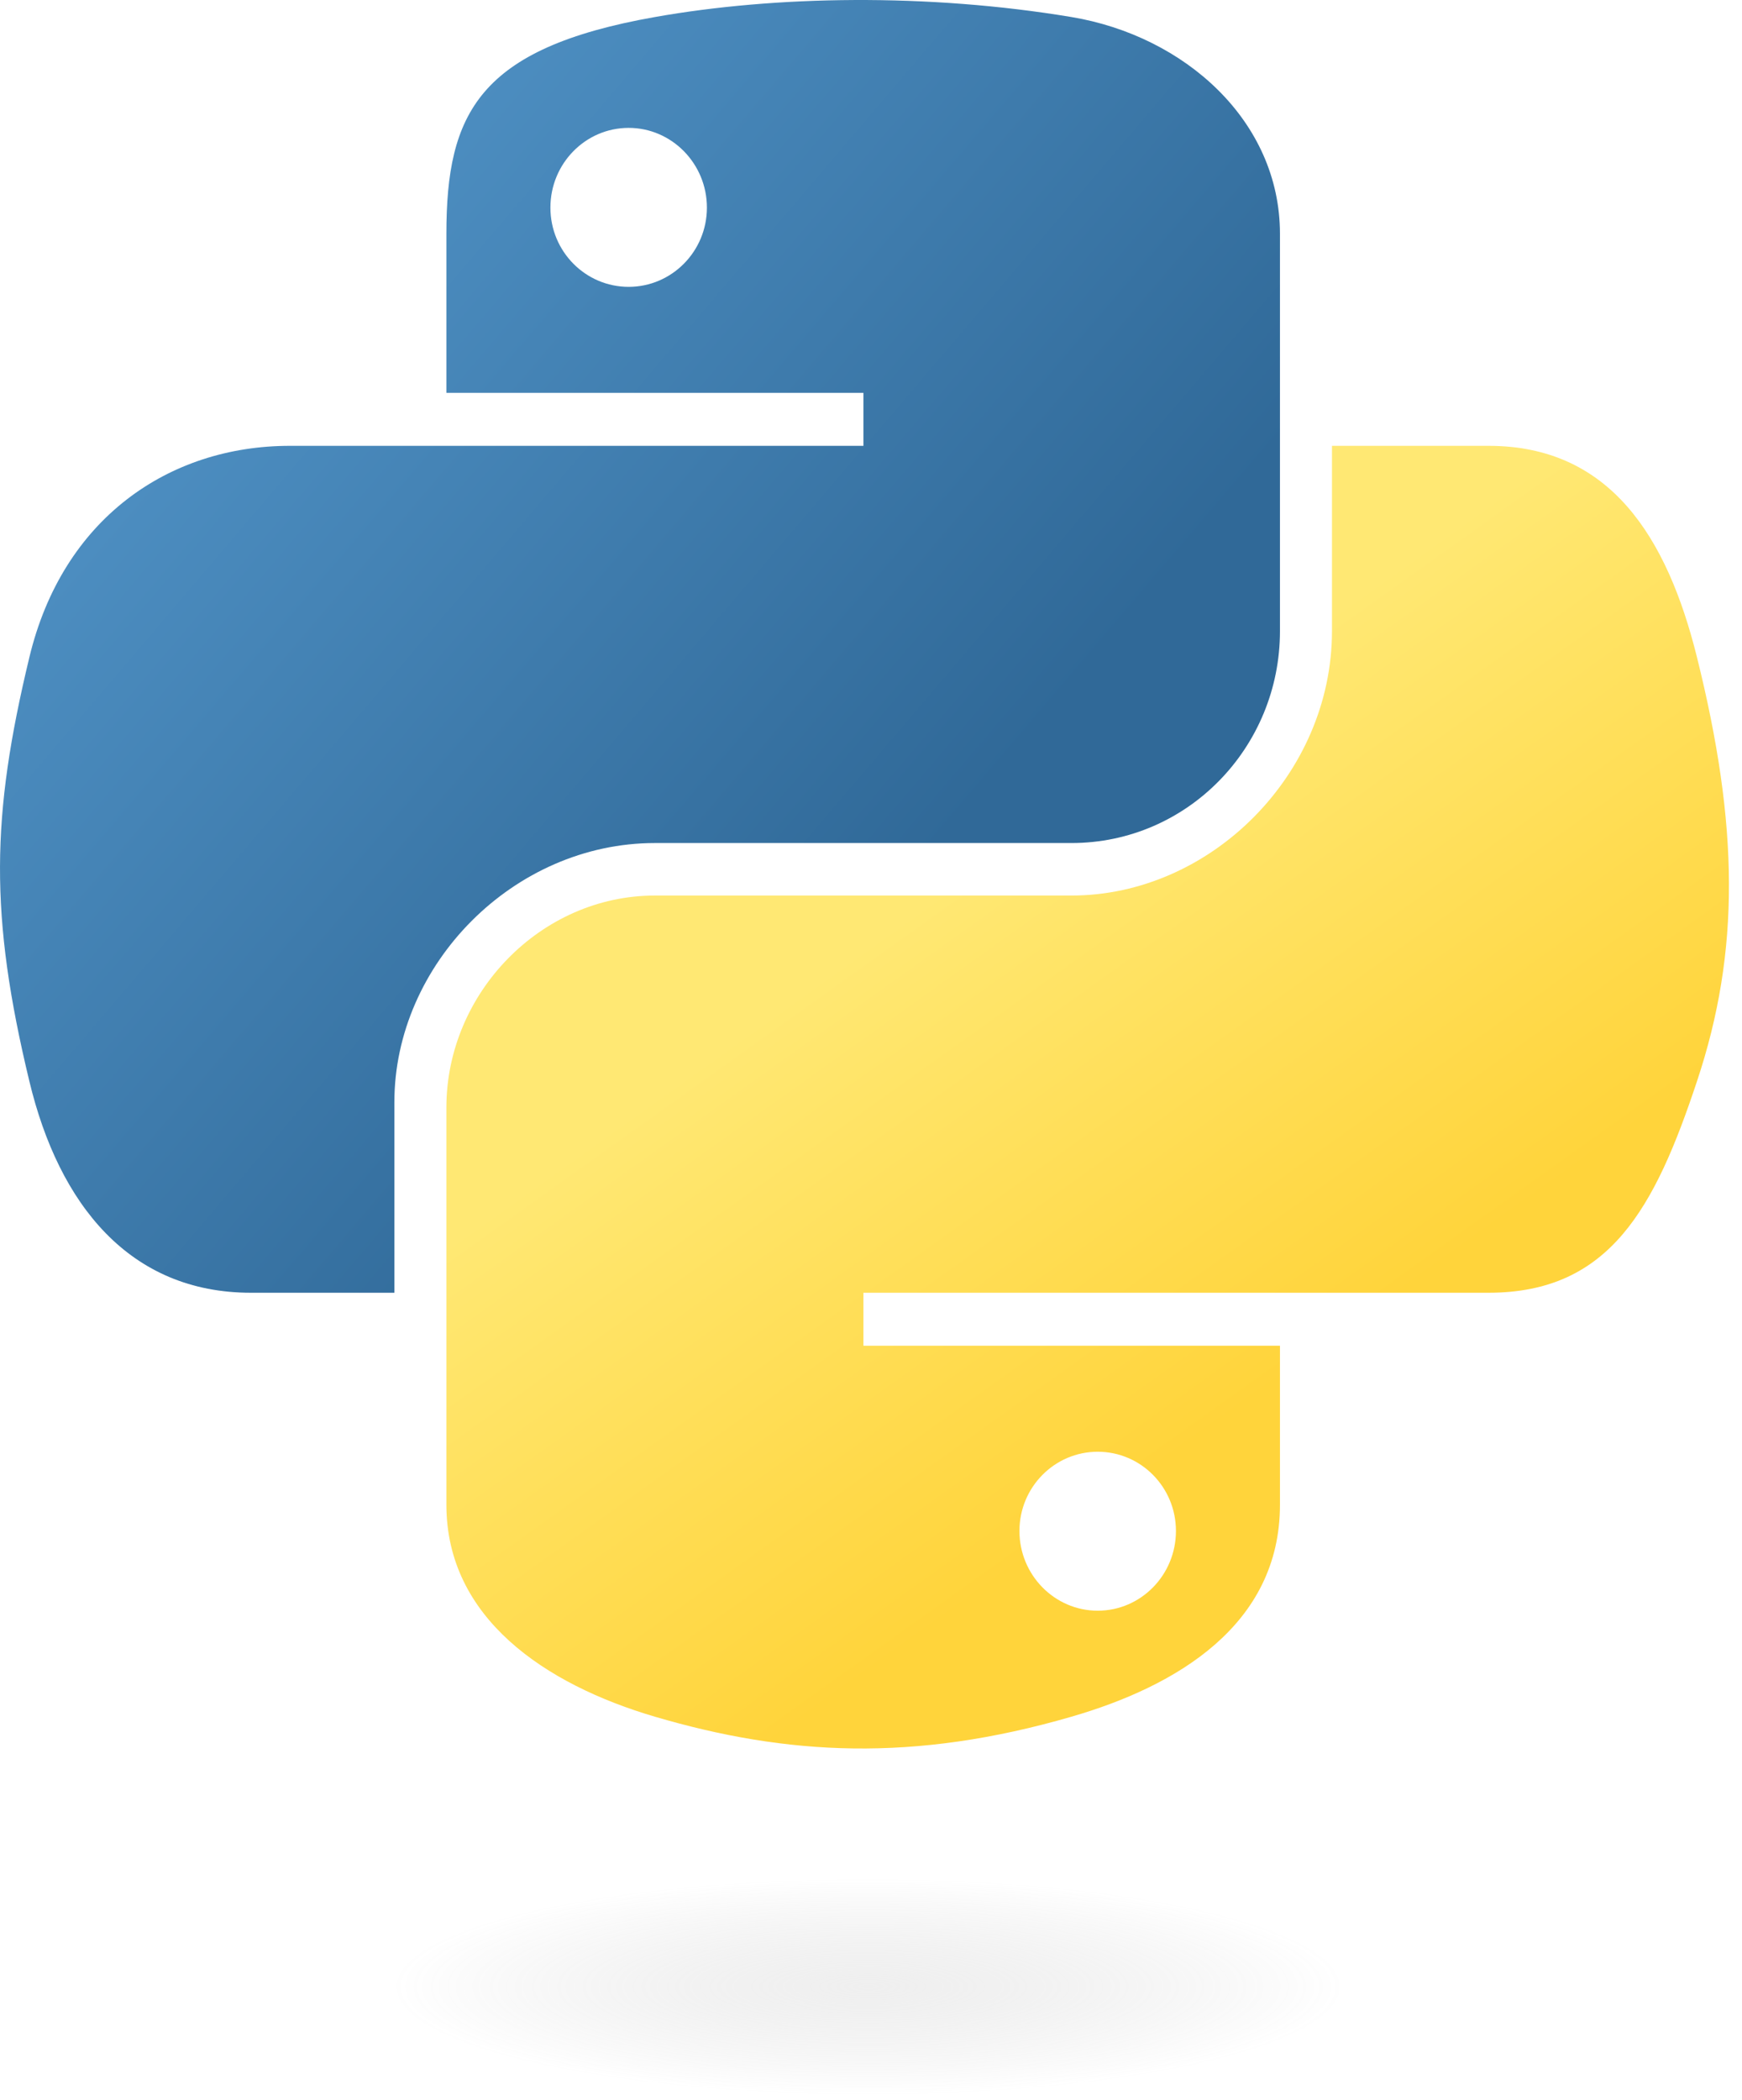
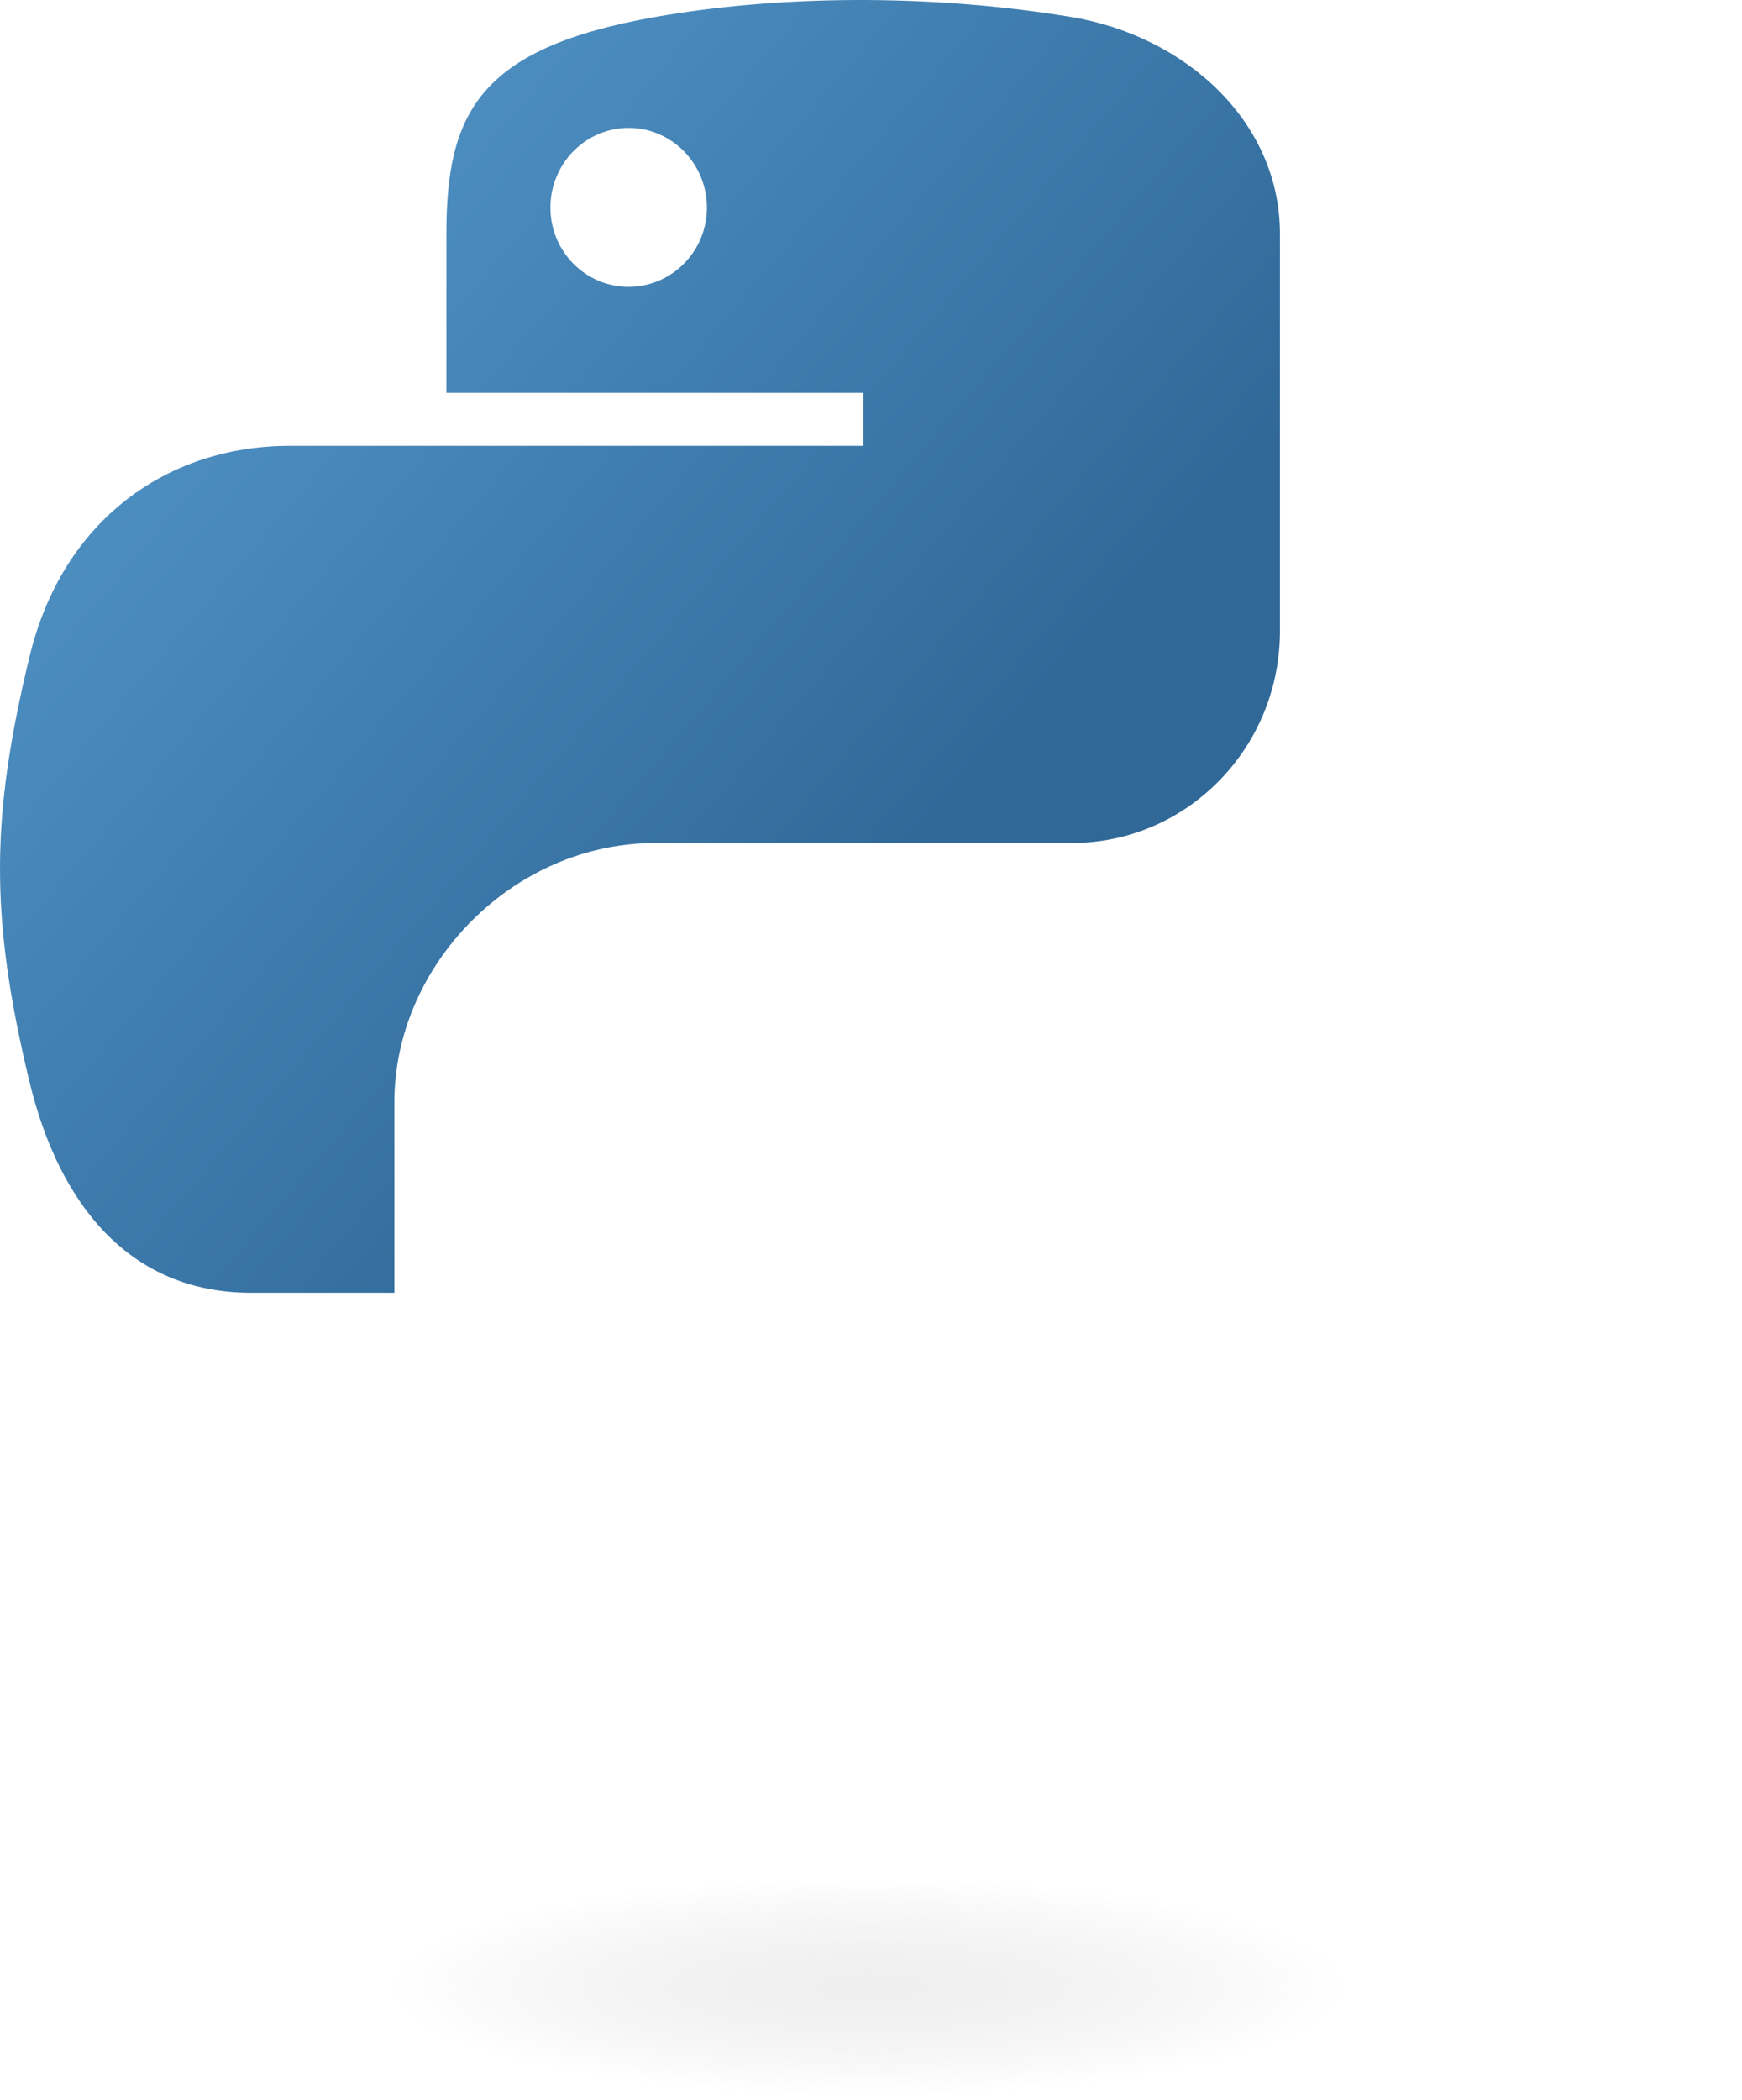
<svg xmlns="http://www.w3.org/2000/svg" width="112" height="135" viewBox="0 0 112 135" fill="none">
  <g clip-path="url(#clip0_23_7)">
    <path d="M54.919 0.001C50.335 0.022 45.958 0.413 42.106 1.095C30.76 3.099 28.7 7.295 28.7 15.032V25.251H55.513V28.657H28.7H18.637C10.845 28.657 4.022 33.341 1.888 42.251C-0.574 52.464 -0.683 58.837 1.888 69.501C3.793 77.439 8.345 83.095 16.137 83.095H25.356V70.845C25.356 61.995 33.013 54.188 42.106 54.188H68.888C76.343 54.188 82.294 48.05 82.294 40.563V15.032C82.294 7.766 76.164 2.307 68.888 1.095C64.281 0.328 59.502 -0.02 54.919 0.001ZM40.419 8.22C43.188 8.22 45.45 10.518 45.45 13.345C45.45 16.161 43.188 18.438 40.419 18.438C37.639 18.438 35.388 16.161 35.388 13.345C35.388 10.518 37.639 8.22 40.419 8.22Z" fill="url(#paint0_linear_23_7)" />
-     <path d="M85.638 28.657V40.563C85.638 49.794 77.812 57.563 68.888 57.563H42.106C34.77 57.563 28.7 63.842 28.7 71.189V96.72C28.7 103.986 35.019 108.26 42.106 110.345C50.593 112.84 58.732 113.291 68.888 110.345C75.638 108.39 82.294 104.457 82.294 96.72V86.501H55.513V83.095H82.294H95.7C103.492 83.095 106.396 77.659 109.106 69.501C111.906 61.102 111.786 53.025 109.106 42.251C107.18 34.493 103.502 28.657 95.7 28.657H85.638ZM70.575 93.314C73.354 93.314 75.606 95.591 75.606 98.407C75.606 101.234 73.354 103.532 70.575 103.532C67.805 103.532 65.544 101.234 65.544 98.407C65.544 95.591 67.805 93.314 70.575 93.314Z" fill="url(#paint1_linear_23_7)" />
    <path opacity="0.444" d="M55.817 134.668C75.661 134.668 91.748 131.549 91.748 127.701C91.748 123.853 75.661 120.733 55.817 120.733C35.973 120.733 19.886 123.853 19.886 127.701C19.886 131.549 35.973 134.668 55.817 134.668Z" fill="url(#paint2_radial_23_7)" />
  </g>
  <defs>
    <linearGradient id="paint0_linear_23_7" x1="-3.34028e-07" y1="-2.90161e-07" x2="61.827" y2="52.685" gradientUnits="userSpaceOnUse">
      <stop stop-color="#5A9FD4" />
      <stop offset="1" stop-color="#306998" />
    </linearGradient>
    <linearGradient id="paint1_linear_23_7" x1="69.931" y1="97.548" x2="47.749" y2="66.466" gradientUnits="userSpaceOnUse">
      <stop stop-color="#FFD43B" />
      <stop offset="1" stop-color="#FFE873" />
    </linearGradient>
    <radialGradient id="paint2_radial_23_7" cx="0" cy="0" r="1" gradientUnits="userSpaceOnUse" gradientTransform="translate(55.817 127.701) rotate(-90) scale(6.967 30.624)">
      <stop stop-color="#B8B8B8" stop-opacity="0.498" />
      <stop offset="1" stop-color="#7F7F7F" stop-opacity="0" />
    </radialGradient>
    <clipPath id="clip0_23_7">
      <rect width="111.161" height="134.668" fill="white" />
    </clipPath>
  </defs>
</svg>